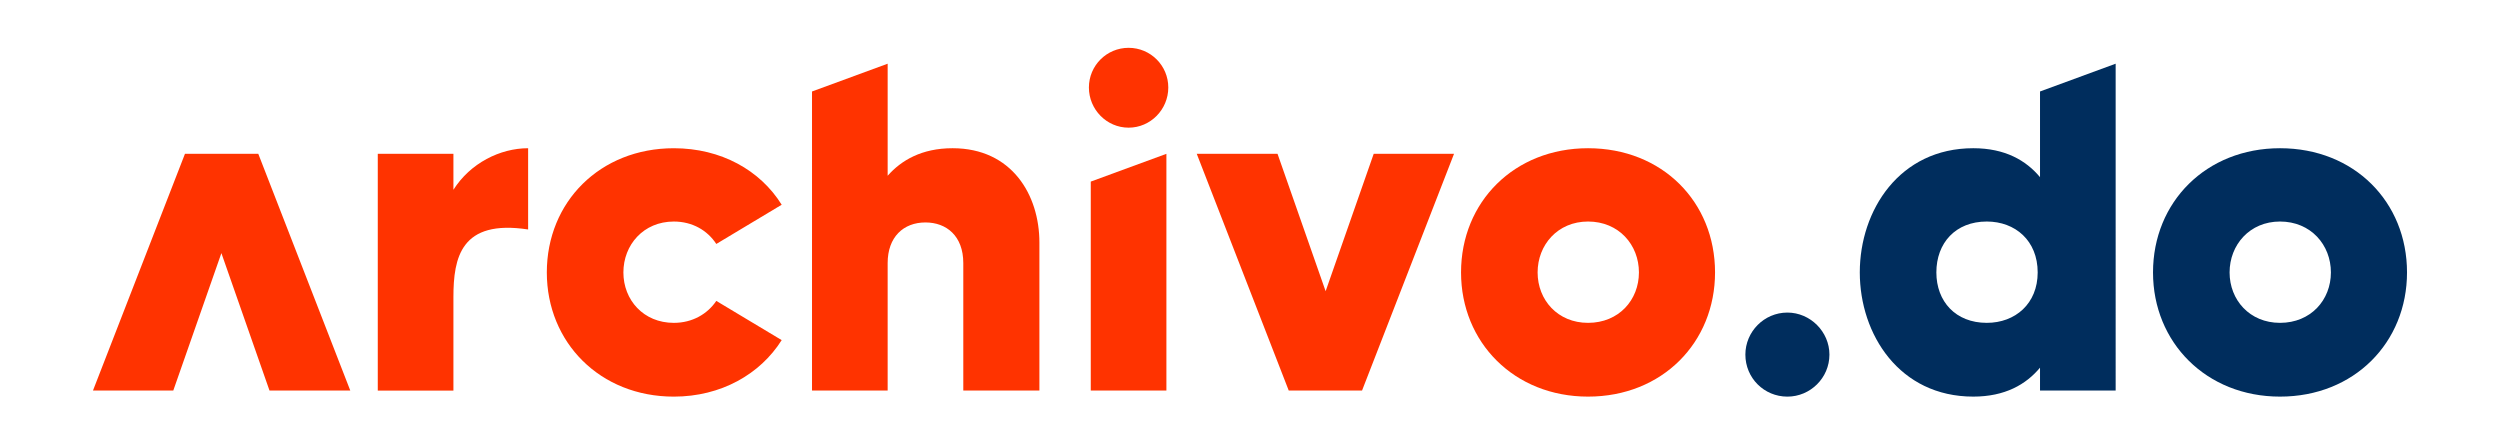
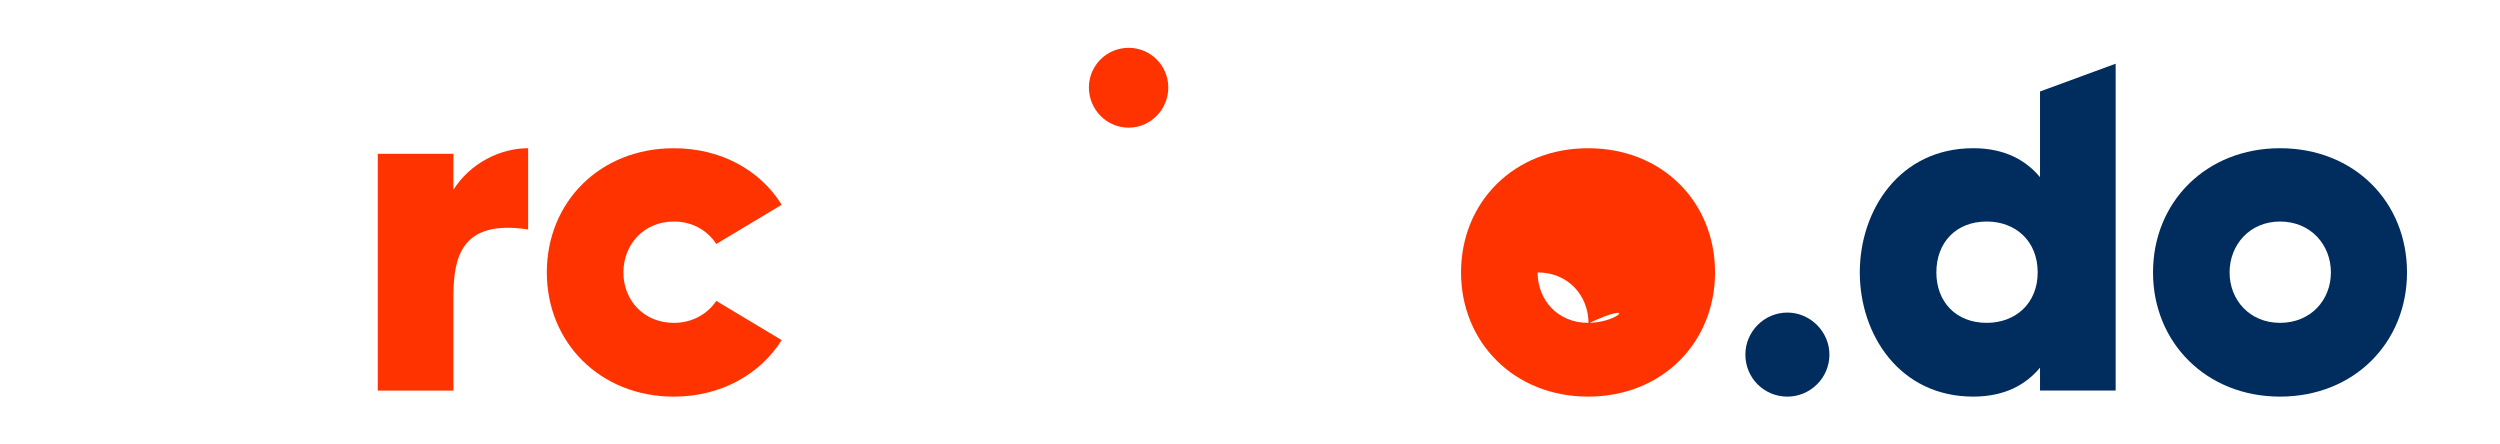
<svg xmlns="http://www.w3.org/2000/svg" version="1.1" id="Layer_1" x="0px" y="0px" viewBox="0 0 1800 320" style="enable-background:new 0 0 1800 320;" xml:space="preserve">
  <style type="text/css">
	.st0{fill:#002D5D;}
	.st1{fill:#FF3300;}
</style>
  <g>
    <path class="st0" d="M1317.19,255.31c0,16.81-13.78,30.26-30.26,30.26c-16.81,0-30.26-13.45-30.26-30.26   c0-16.47,13.45-30.26,30.26-30.26C1303.41,225.05,1317.19,238.83,1317.19,255.31z" />
    <path class="st0" d="M1468.81,65.87v61.69c-10.09-12.1-25.21-20.84-48.07-20.84c-53.12,0-81.69,44.71-81.69,89.42   s28.58,89.42,81.69,89.42c22.86,0,37.99-8.74,48.07-20.84v16.47h54.46V45.87L1468.81,65.87z M1430.49,232.45   c-22.52,0-36.31-15.46-36.31-36.31c0-21.18,13.78-36.64,36.31-36.64c20.51,0,36.64,13.78,36.64,36.64   C1467.13,218.66,1450.99,232.45,1430.49,232.45z" />
    <path class="st0" d="M1641.61,106.72c-53.12,0-91.44,38.66-91.44,89.42c0,50.43,38.33,89.42,91.44,89.42   c53.45,0,91.44-39,91.44-89.42C1733.05,145.38,1695.06,106.72,1641.61,106.72z M1641.61,232.45c-21.85,0-36.31-16.47-36.31-36.31   c0-19.83,14.46-36.64,36.31-36.64c22.19,0,36.64,16.81,36.64,36.64C1678.25,215.97,1663.8,232.45,1641.61,232.45z" />
    <g>
      <path class="st1" d="M380.25,106.72v58.5c-48.41-7.4-53.79,20.17-53.79,48.75v67.24H272V110.75h54.46v25.89    C338.57,117.47,360.08,106.72,380.25,106.72z" />
      <path class="st1" d="M515.74,216.65l47.07,28.24c-15.46,24.54-43.7,40.68-77.66,40.68c-53.12,0-91.44-39-91.44-89.42    c0-50.76,38.33-89.42,91.44-89.42c33.95,0,62.19,15.8,77.66,40.68l-47.07,28.24c-6.39-9.75-17.15-16.14-30.59-16.14    c-21.85,0-36.31,16.81-36.31,36.64c0,19.83,14.46,36.31,36.31,36.31C498.59,232.45,509.35,226.06,515.74,216.65z" />
-       <path class="st1" d="M748.37,174.62v106.57h-54.8v-91.78c0-19.5-12.1-29.25-27.23-29.25c-15.8,0-27.23,10.42-27.23,29.25v91.78    h-54.46V65.87l54.46-20v80.68c9.75-11.09,24.54-19.83,46.73-19.83C728.54,106.72,748.37,140.33,748.37,174.62z" />
      <path class="st1" d="M784.01,63.01c0-15.8,12.77-28.58,28.58-28.58s28.58,12.77,28.58,28.58c0,15.8-12.77,28.91-28.58,28.91    S784.01,78.81,784.01,63.01z" />
-       <polygon class="st1" points="785.35,130.75 839.81,110.75 839.81,281.19 785.35,281.19   " />
-       <polygon class="st1" points="1046.9,110.75 980.67,281.19 927.89,281.19 861.66,110.75 919.82,110.75 954.45,209.67     989.07,110.75   " />
-       <path class="st1" d="M1143.39,106.72c-53.12,0-91.44,38.66-91.44,89.42c0,50.43,38.33,89.42,91.44,89.42    c53.45,0,91.44-39,91.44-89.42C1234.83,145.38,1196.84,106.72,1143.39,106.72z M1143.39,232.45c-21.85,0-36.31-16.47-36.31-36.31    c0-19.83,14.46-36.64,36.31-36.64c22.19,0,36.64,16.81,36.64,36.64C1180.03,215.97,1165.58,232.45,1143.39,232.45z" />
-       <polygon class="st1" points="66.95,281.17 133.18,110.73 185.96,110.73 252.19,281.17 194.03,281.17 159.4,182.25 124.77,281.17       " />
+       <path class="st1" d="M1143.39,106.72c-53.12,0-91.44,38.66-91.44,89.42c0,50.43,38.33,89.42,91.44,89.42    c53.45,0,91.44-39,91.44-89.42C1234.83,145.38,1196.84,106.72,1143.39,106.72z M1143.39,232.45c-21.85,0-36.31-16.47-36.31-36.31    c22.19,0,36.64,16.81,36.64,36.64C1180.03,215.97,1165.58,232.45,1143.39,232.45z" />
    </g>
  </g>
</svg>